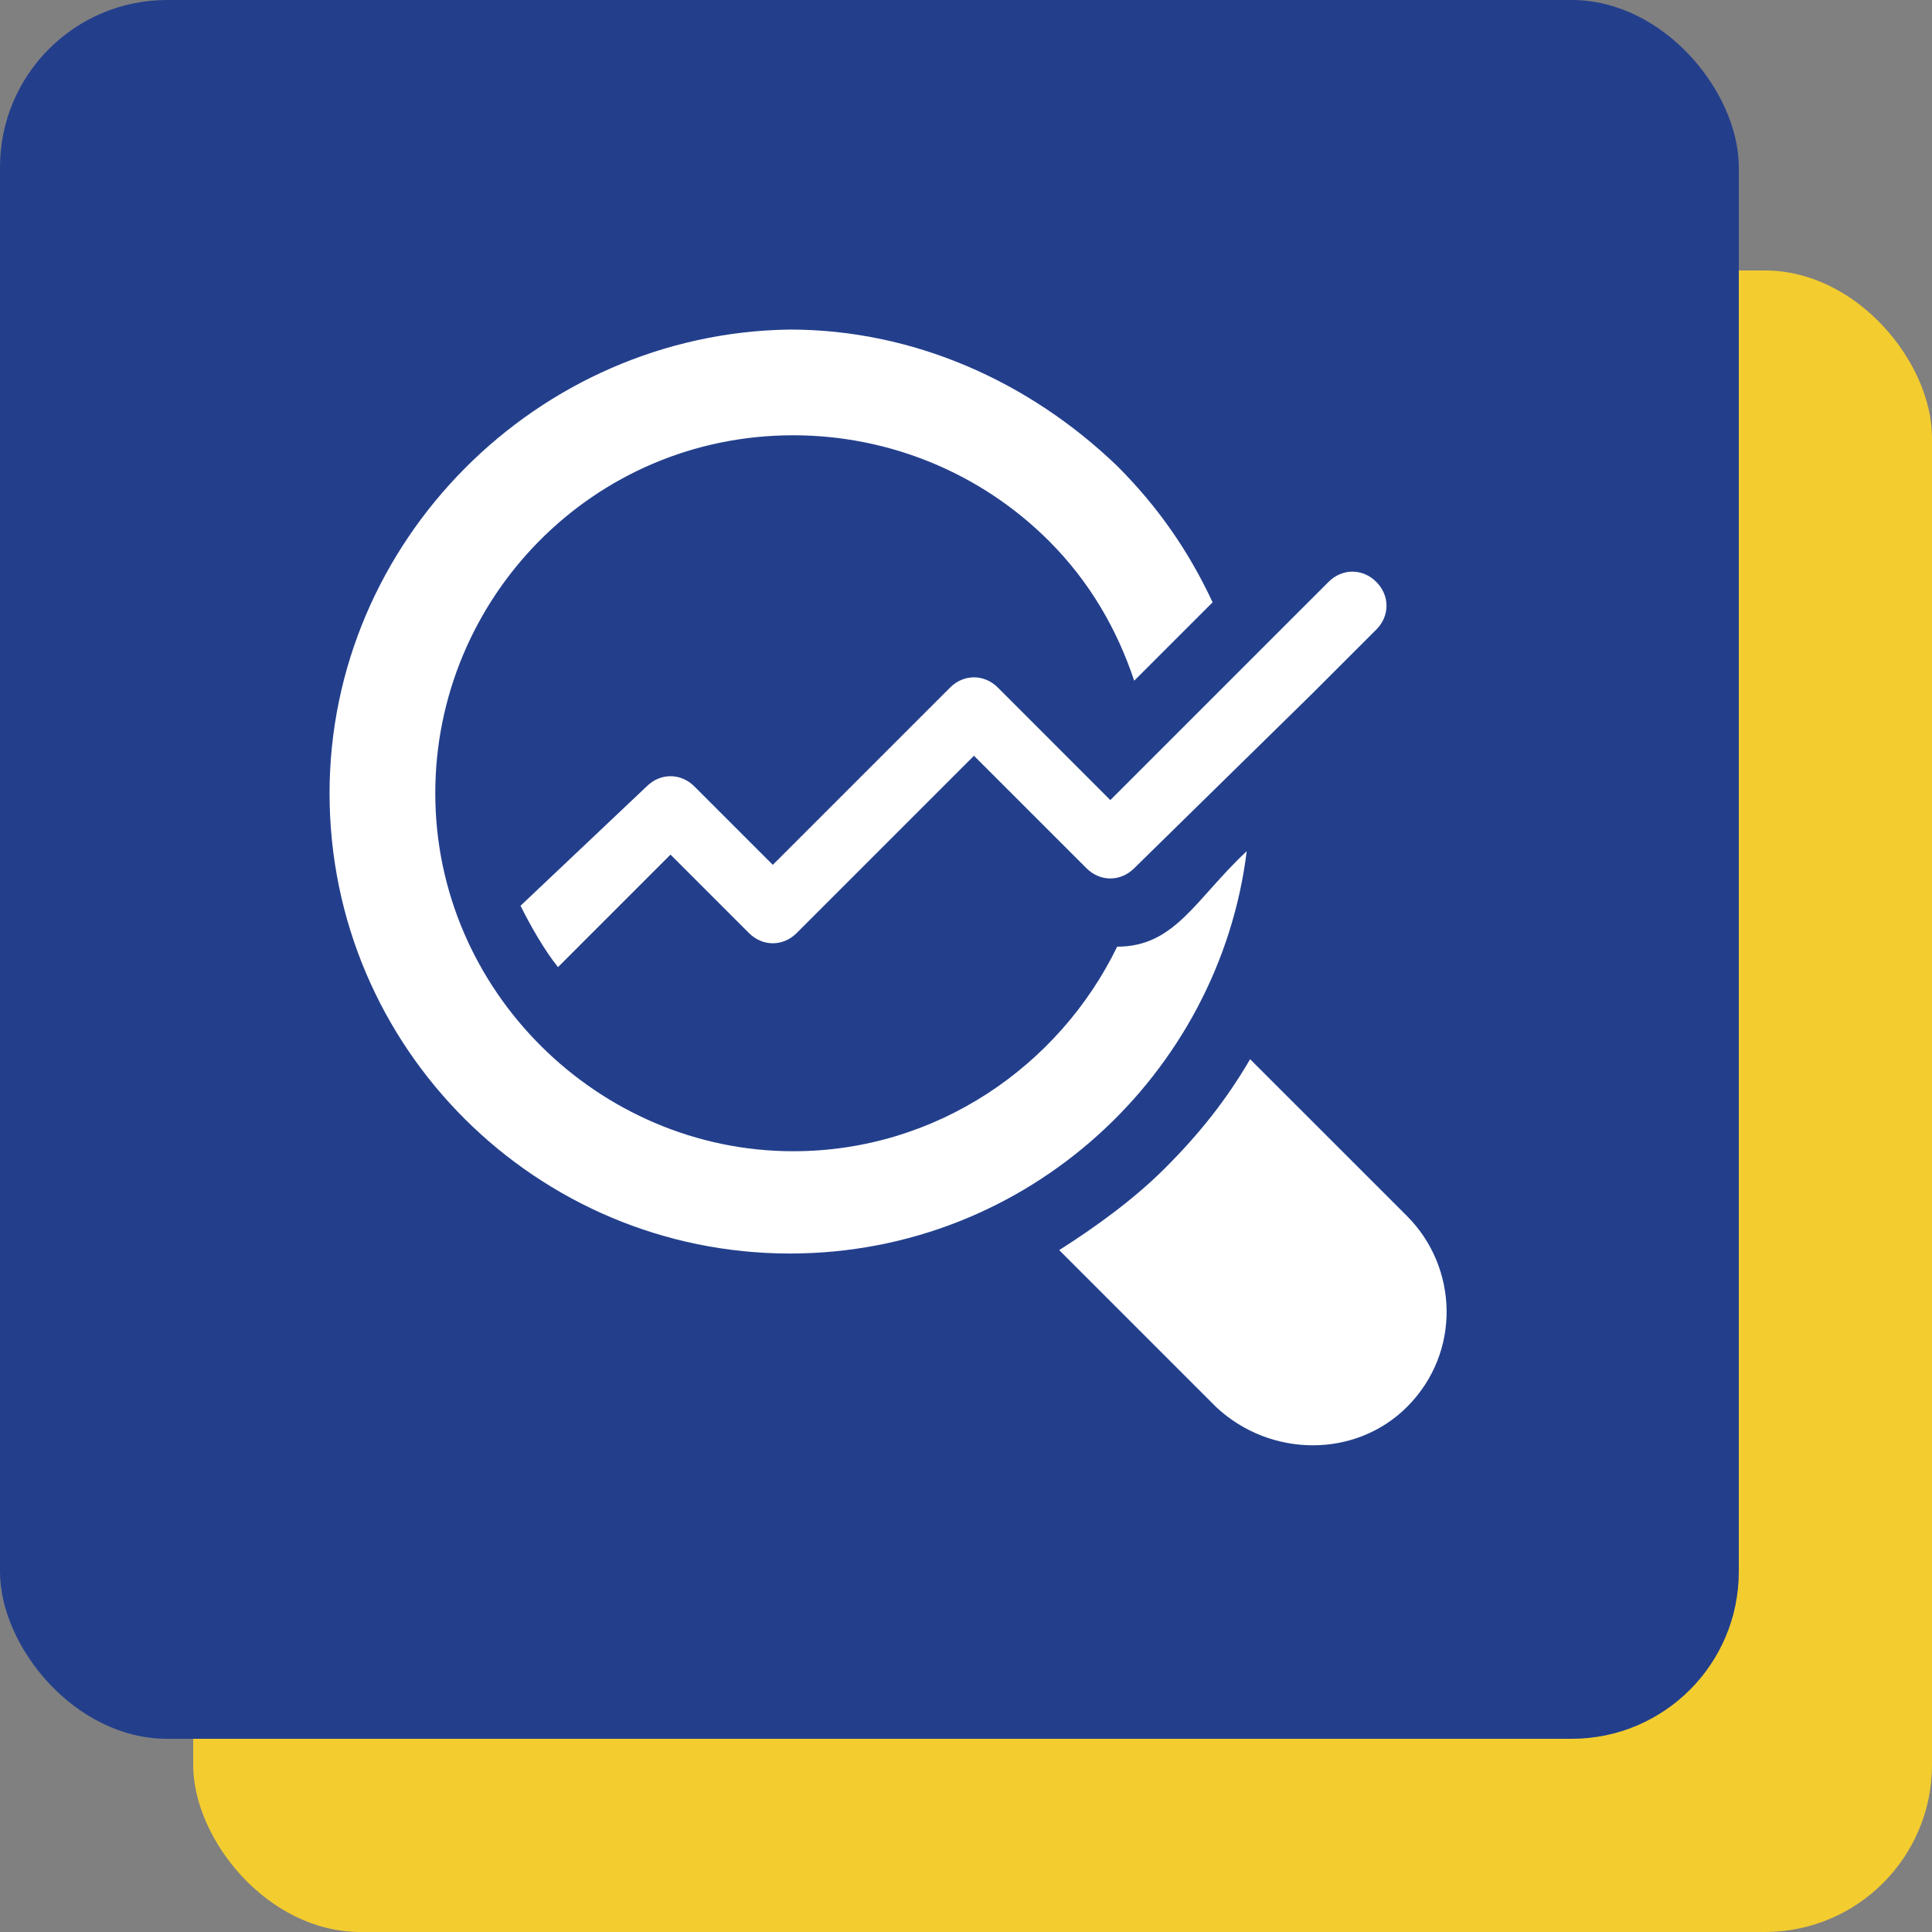
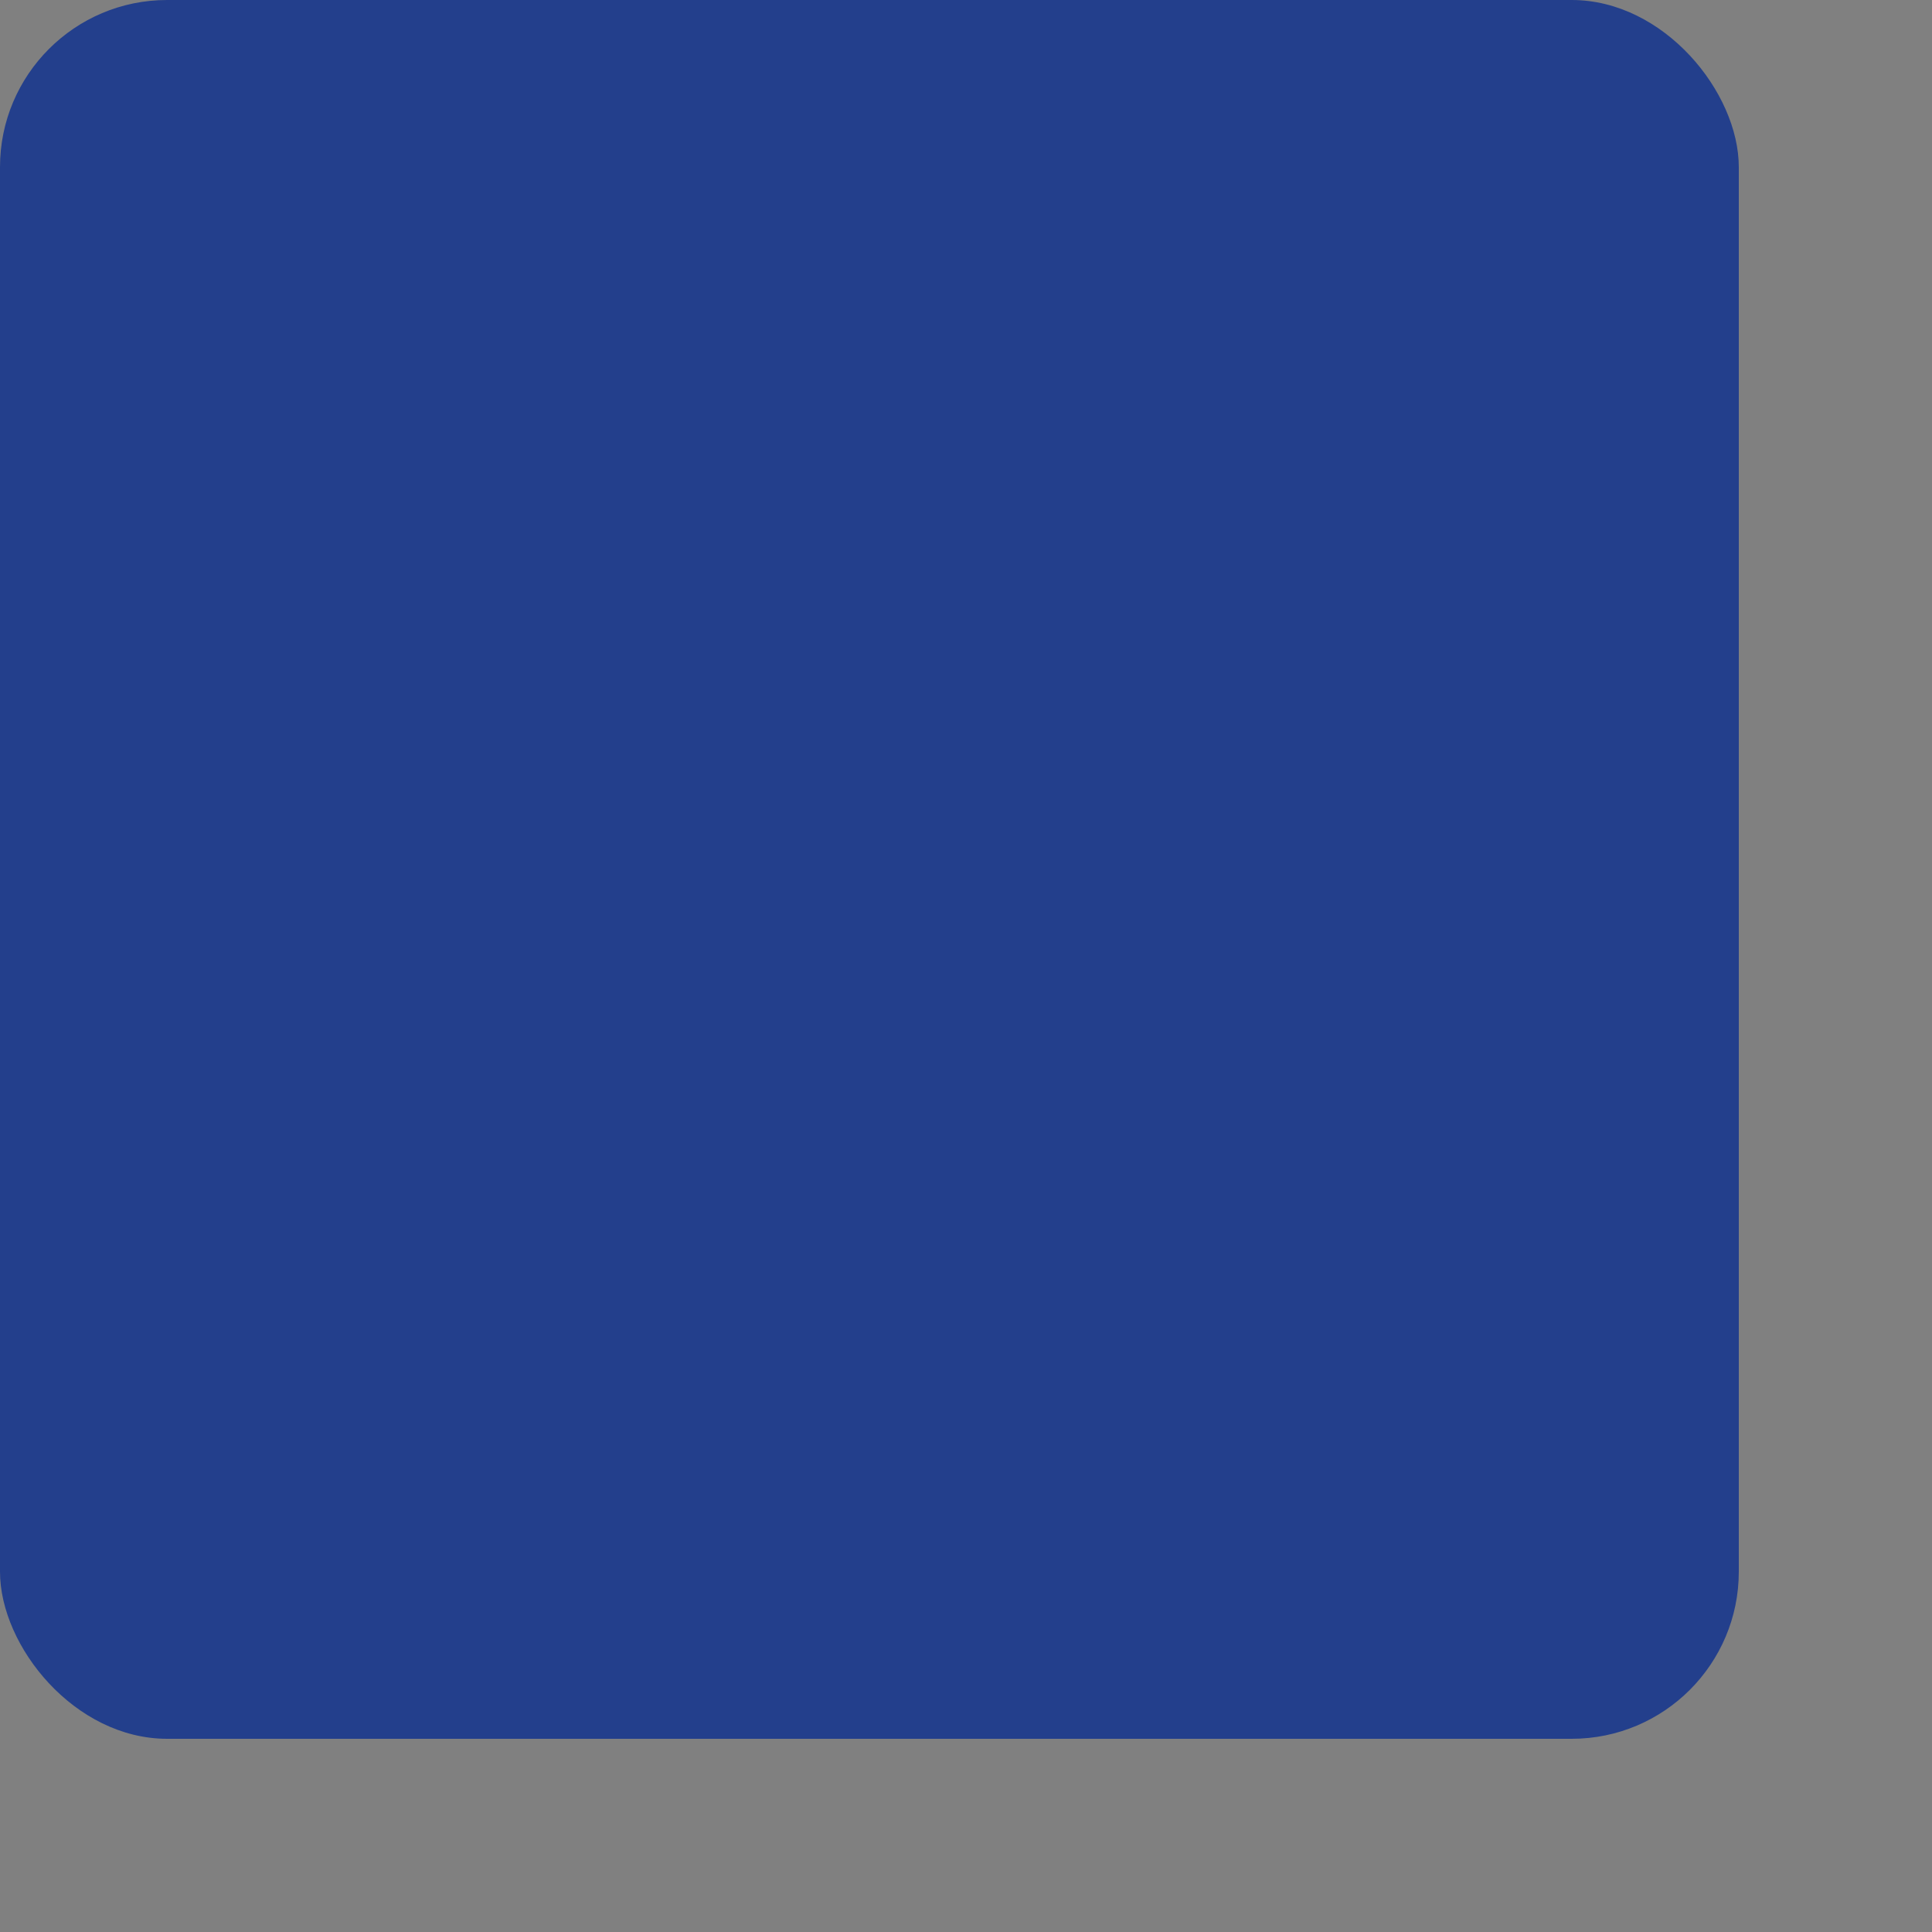
<svg xmlns="http://www.w3.org/2000/svg" width="50" height="50" viewBox="0 0 50 50" fill="none">
  <rect x="0" y="0" width="50" height="50" fill="#808080" stroke="none" />
-   <rect x="5" y="7" width="45" height="43" rx="4.325" fill="#F3CC30" />
  <rect width="45" height="45" rx="4.325" fill="#233F8C" />
  <g clip-path="url(#clip0_20207_593)">
-     <path d="M28.912 24.5C27.412 27.588 24.235 29.794 20.529 29.794C15.5 29.794 11.265 25.647 11.265 20.529C11.265 15.5 15.323 11.265 20.529 11.265C23 11.265 25.382 12.235 27.147 14C28.206 15.059 28.912 16.294 29.353 17.617L31.382 15.588C30.765 14.265 29.971 13.117 28.912 12.059C26.617 9.853 23.617 8.529 20.441 8.529C13.912 8.618 8.529 14 8.529 20.529C8.529 27.147 13.912 32.441 20.441 32.441C26.617 32.441 31.559 27.765 32.265 22.029C30.941 23.265 30.412 24.5 28.912 24.5Z" fill="white" />
-     <path d="M36.412 36.412C35.089 37.735 32.883 37.735 31.471 36.412L27.412 32.353C28.383 31.735 29.353 31.029 30.147 30.235C31.03 29.353 31.736 28.47 32.353 27.412L36.412 31.47C37.736 32.794 37.824 35 36.412 36.412Z" fill="white" />
-     <path d="M35.618 16.294L33.941 17.97L29.353 22.47C29 22.823 28.471 22.823 28.118 22.47L25.206 19.559L20.618 24.147C20.265 24.5 19.735 24.5 19.383 24.147L17.353 22.117L14.441 25.029C14.088 24.588 13.735 23.97 13.471 23.441L16.735 20.353C17.088 20 17.618 20 17.971 20.353L20 22.382L24.588 17.794C24.941 17.441 25.471 17.441 25.824 17.794L27.941 19.912L28.735 20.706L33.412 16.029L34.383 15.059C34.735 14.706 35.265 14.706 35.618 15.059C35.971 15.412 35.971 15.941 35.618 16.294Z" fill="white" />
-   </g>
+     </g>
  <defs>
    <clipPath id="clip0_20207_593">
-       <rect width="30" height="30" fill="white" transform="translate(8 8)" />
-     </clipPath>
+       </clipPath>
  </defs>
</svg>